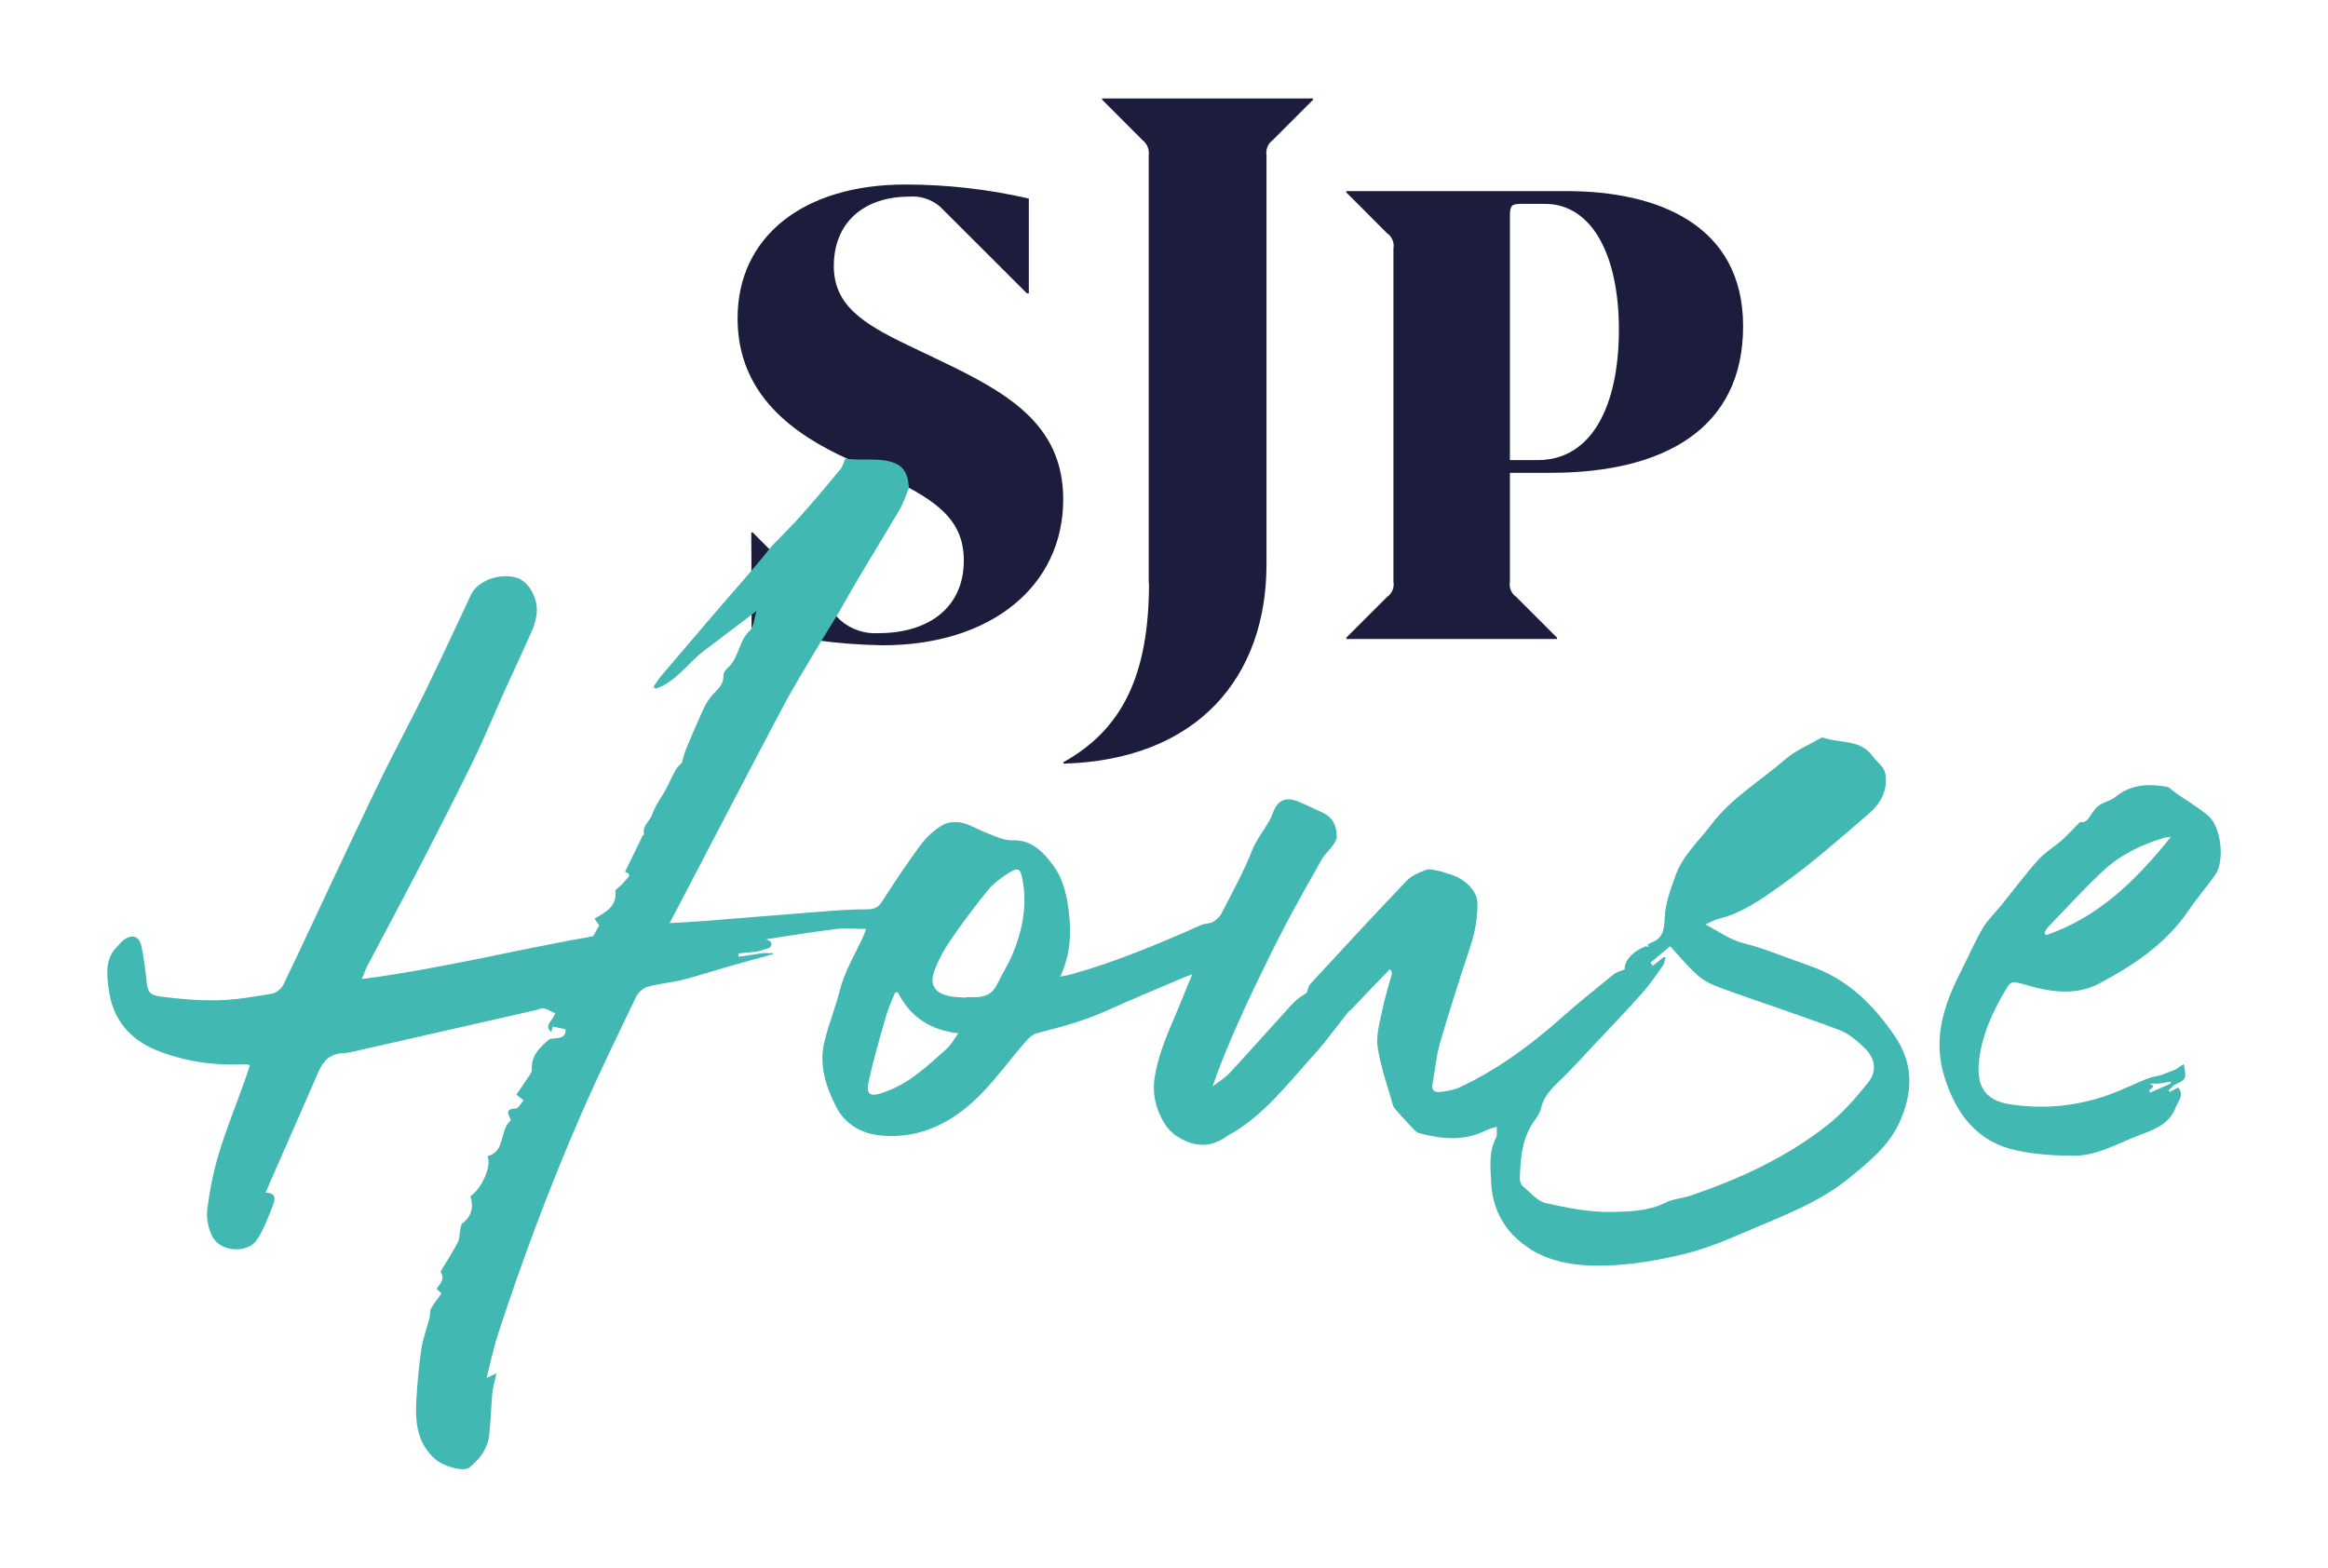
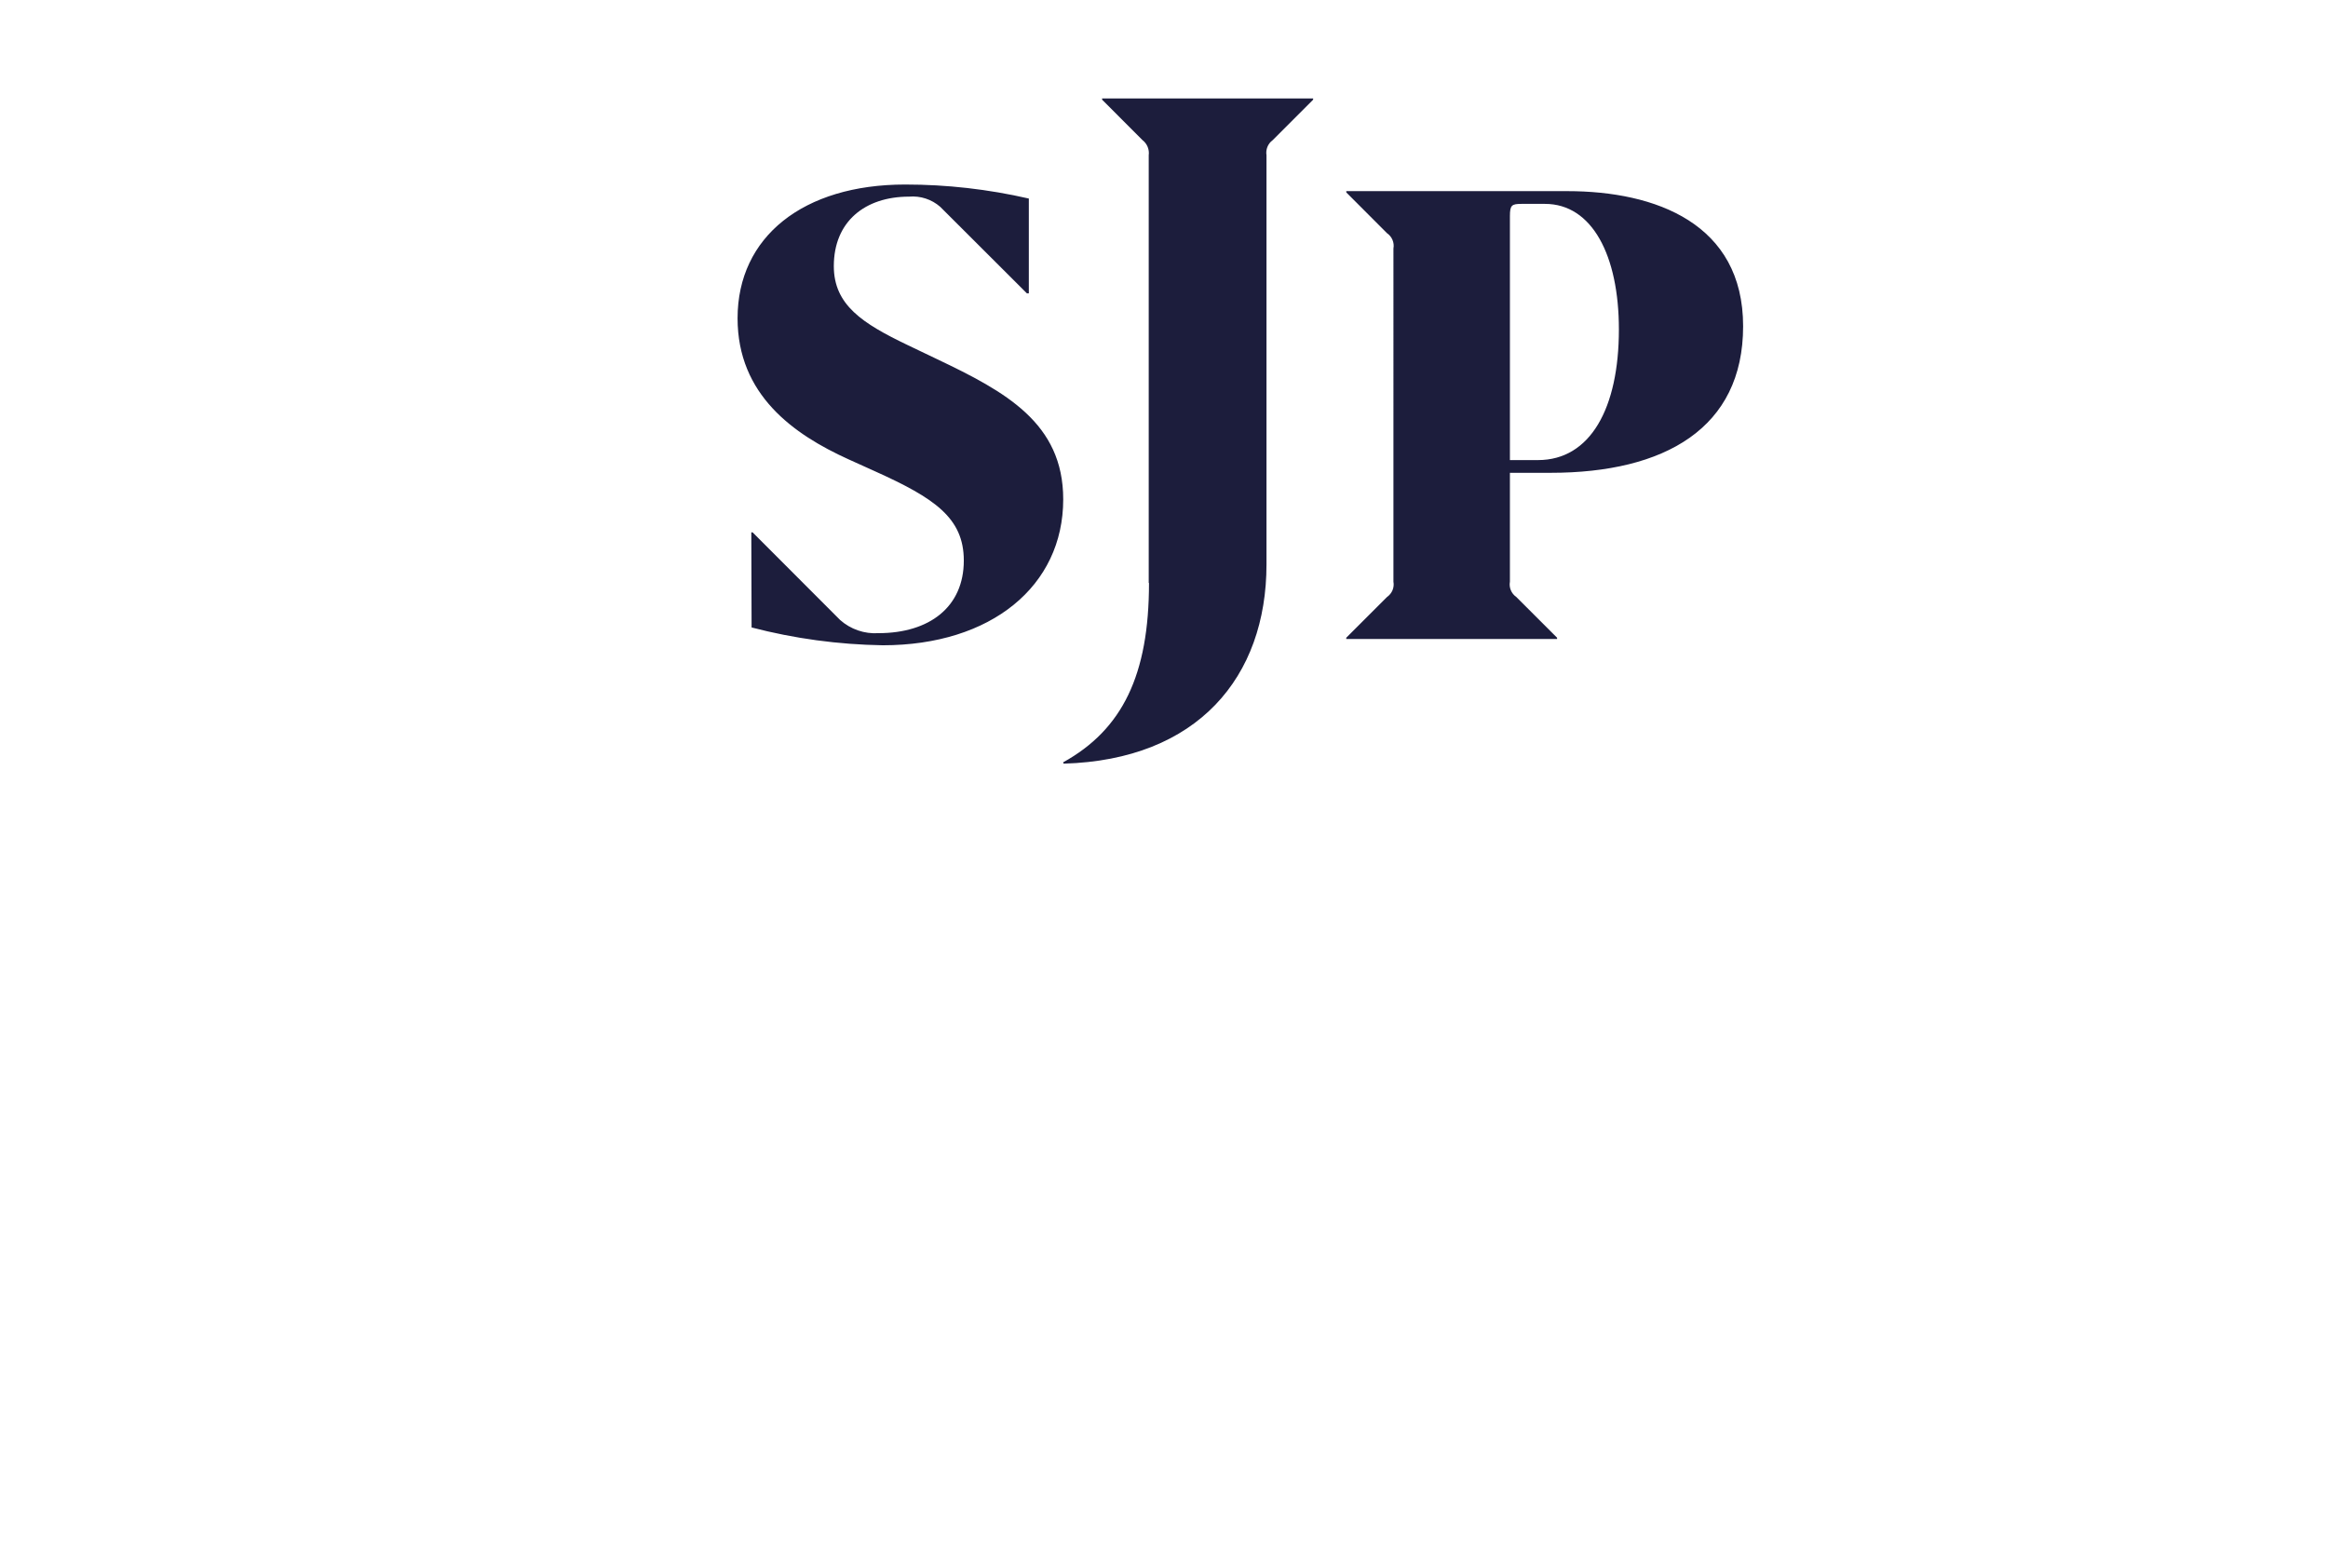
<svg xmlns="http://www.w3.org/2000/svg" version="1.1" id="Layer_1" x="0px" y="0px" viewBox="0 0 179.79 121.088" style="enable-background:new 0 0 179.79 121.088;" xml:space="preserve">
  <style type="text/css">
	.st0{fill:#1C1D3C;}
	.st1{fill:#41B8B1;}
</style>
  <g id="Group_1479">
    <path id="Path_609" class="st0" d="M58.045,48.461l-0.022-7.346h0.098l6.758,6.768   c0.811,0.721,1.877,1.089,2.96,1.02c3.937,0,6.595-2.018,6.595-5.607c0-3.298-2.264-4.823-6.842-6.888   l-2.066-0.934c-4.239-1.922-8.564-4.979-8.564-10.893c0-6.292,5.07-10.329,12.945-10.329   c3.214-0.001,6.417,0.363,9.549,1.083v7.324h-0.147l-6.694-6.683c-0.663-0.581-1.534-0.865-2.412-0.788   c-3.396,0-5.808,1.922-5.808,5.365c0,3.002,2.215,4.429,5.709,6.103l2.264,1.083   c5.267,2.51,9.744,4.921,9.744,10.829c0,6.694-5.562,11.271-13.936,11.271c-3.423-0.053-6.827-0.516-10.14-1.378    M88.715,45.025V11.993c0.061-0.448-0.122-0.895-0.481-1.171l-3.119-3.124V7.602h16.298v0.096l-3.122,3.124   c-0.369,0.268-0.554,0.721-0.481,1.171v31.6c0,8.695-5.318,15.095-15.663,15.388l-0.048-0.098   c4.586-2.537,6.637-6.755,6.637-13.858 M119.756,36.518c8.81,0,14.864-3.446,14.864-11.32   c0-7.925-6.742-10.435-13.584-10.435h-17.063v0.098l3.149,3.154c0.382,0.262,0.575,0.725,0.492,1.181V44.926   c0.083,0.456-0.11,0.918-0.492,1.181l-3.151,3.149v0.099h16.282v-0.099l-3.151-3.149   c-0.382-0.262-0.575-0.725-0.492-1.181v-8.408H119.756z M116.61,16.682c0-0.836,0.147-0.935,0.886-0.935h1.821   c3.643,0,5.709,3.987,5.709,9.696c0,6.103-2.215,10.092-6.247,10.092h-2.169V16.682z" />
  </g>
-   <path class="st1" d="M139.681,74.571c-0.279-0.093-0.55-0.209-0.828-0.306c-1.389-0.482-2.754-1.06-4.175-1.41  c-1.073-0.265-1.889-0.884-2.969-1.452c0.442-0.195,0.709-0.362,1-0.432c1.846-0.443,3.376-1.55,4.855-2.604  c2.352-1.675,4.533-3.598,6.726-5.485c0.864-0.743,1.476-1.679,1.339-2.968c-0.077-0.724-0.642-0.995-0.981-1.477  c-0.962-1.369-2.568-1.011-3.868-1.468c-0.066-0.023-0.173,0.04-0.249,0.084c-0.879,0.51-1.859,0.905-2.612,1.561  c-1.933,1.684-4.18,2.983-5.777,5.098c-0.964,1.276-2.189,2.367-2.743,3.908c-0.379,1.053-0.786,2.155-0.835,3.25  c-0.041,0.911-0.106,1.581-1.02,1.929c-0.096,0.049-0.191,0.097-0.287,0.146c0.008,0.043,0.015,0.086,0.023,0.129  c0.024,0.029,0.047,0.059,0.07,0.088c-0.076-0.027-0.151-0.054-0.227-0.08  c-0.998,0.357-1.722,1.155-1.648,1.789c-0.292,0.127-0.621,0.195-0.853,0.383c-1.348,1.092-2.703,2.179-4,3.331  c-2.412,2.142-4.984,4.04-7.917,5.407c-0.459,0.214-0.997,0.29-1.507,0.35  c-0.372,0.043-0.664-0.108-0.57-0.603c0.202-1.062,0.284-2.157,0.583-3.189c0.725-2.495,1.522-4.97,2.339-7.437  c0.359-1.084,0.553-2.159,0.552-3.309c-0.001-1.14-1.19-2.039-2.195-2.301c-0.26-0.068-0.509-0.186-0.772-0.233  c-0.337-0.06-0.723-0.186-1.014-0.08c-0.53,0.193-1.108,0.438-1.485,0.833  c-2.512,2.632-4.979,5.306-7.446,7.98c-0.157,0.17-0.189,0.456-0.279,0.688  c-0.414,0.238-0.809,0.528-1.133,0.882c-1.601,1.75-3.17,3.529-4.782,5.268  c-0.386,0.416-0.896,0.717-1.349,1.071c0.57-1.673,1.239-3.254,1.931-4.824c0.451-1.024,0.919-2.042,1.408-3.049  c0.751-1.546,1.498-3.096,2.301-4.616c0.895-1.696,1.837-3.369,2.787-5.035c0.224-0.393,0.58-0.709,0.849-1.079  c0.138-0.19,0.303-0.419,0.309-0.635c0.023-0.855-0.285-1.549-1.117-1.924c-0.635-0.286-1.26-0.597-1.905-0.858  c-0.958-0.387-1.591-0.04-1.925,0.947c-0.135,0.399-0.379,0.767-0.606,1.129  c-0.349,0.556-0.724,1.058-0.979,1.707c-0.659,1.679-1.541,3.272-2.368,4.881  c-0.139,0.271-0.416,0.511-0.687,0.663c-0.257,0.144-0.611,0.106-0.886,0.229c-3.271,1.456-6.569,2.84-10.025,3.808  c-0.242,0.068-0.492,0.104-0.856,0.18c0.756-1.618,0.861-3.161,0.692-4.774c-0.145-1.389-0.422-2.735-1.251-3.844  c-0.765-1.024-1.644-1.979-3.169-1.917c-0.594,0.024-1.215-0.283-1.8-0.502  c-0.698-0.26-1.348-0.682-2.062-0.851c-0.476-0.112-1.115-0.05-1.525,0.195  c-0.626,0.375-1.209,0.907-1.645,1.495c-1.049,1.413-2.028,2.881-2.978,4.364c-0.282,0.441-0.568,0.626-1.079,0.629  c-0.949,0.005-1.9,0.046-2.847,0.119c-3.314,0.255-6.627,0.533-9.941,0.794  c-0.799,0.063-1.601,0.098-2.563,0.156c0.302-0.574,0.531-1.005,0.758-1.437c2.676-5.116,5.332-10.243,8.038-15.343  c0.901-1.697,1.931-3.325,2.902-4.984c0.44-0.712,0.879-1.424,1.318-2.136c0.547-0.955,1.08-1.917,1.643-2.862  c1.036-1.74,2.103-3.462,3.124-5.211c0.292-0.5,0.466-1.068,0.694-1.605c-0.059-1.387-0.565-1.984-1.97-2.173  c-0.662-0.089-1.343-0.035-2.015-0.055c-0.309-0.009-0.617-0.041-0.926-0.063  c-0.12,0.272-0.188,0.588-0.37,0.809c-1.005,1.217-2.02,2.427-3.069,3.606c-0.73,0.821-1.52,1.59-2.283,2.382  c-0.305,0.415-1.379,1.7-1.769,2.146c-2.263,2.587-4.486,5.209-6.716,7.824  c-0.223,0.262-0.4,0.563-0.599,0.847c0.052,0.051,0.105,0.101,0.157,0.152c1.588-0.517,2.475-1.977,3.739-2.93  c1.304-0.984,2.605-1.973,4.063-3.078c-0.201,0.617-0.217,1.245-0.539,1.542c-0.854,0.787-0.812,2.049-1.648,2.816  c-0.174,0.16-0.386,0.416-0.375,0.618c0.04,0.771-0.526,1.13-0.94,1.617c-0.282,0.332-0.491,0.739-0.674,1.139  c-0.446,0.977-0.866,1.967-1.277,2.959c-0.133,0.32-0.206,0.665-0.323,1.051c-0.113,0.12-0.33,0.281-0.451,0.495  c-0.28,0.494-0.499,1.022-0.769,1.523c-0.35,0.65-0.831,1.252-1.054,1.94c-0.173,0.534-0.797,0.869-0.641,1.526  c0.009,0.04-0.092,0.097-0.121,0.156c-0.452,0.924-0.901,1.849-1.35,2.774c0.282,0.081,0.458,0.201,0.188,0.493  c-0.15,0.163-0.298,0.327-0.447,0.49c-0.18,0.162-0.359,0.323-0.487,0.439c0.169,1.253-0.746,1.681-1.609,2.188  c0.151,0.216,0.276,0.395,0.368,0.526c-0.138,0.245-0.272,0.482-0.469,0.831  c-5.829,1.016-11.713,2.507-17.866,3.307c0.171-0.417,0.266-0.715,0.409-0.988  c1.381-2.626,2.788-5.238,4.15-7.873c1.393-2.693,2.774-5.392,4.103-8.117c0.823-1.687,1.53-3.431,2.301-5.143  c0.724-1.605,1.475-3.198,2.19-4.807c0.164-0.368,0.265-0.774,0.333-1.173c0.203-1.186-0.561-2.603-1.533-2.895  c-1.324-0.398-3.026,0.251-3.513,1.294c-1.206,2.583-2.412,5.167-3.664,7.729c-1.024,2.095-2.142,4.145-3.167,6.24  c-1.322,2.702-2.598,5.427-3.883,8.147c-1.266,2.681-2.504,5.376-3.798,8.044  c-0.149,0.307-0.557,0.626-0.888,0.681c-1.381,0.23-2.777,0.468-4.172,0.501  c-1.459,0.034-2.933-0.098-4.383-0.285c-0.935-0.12-1.035-0.396-1.128-1.327  c-0.083-0.831-0.204-1.662-0.361-2.482c-0.172-0.896-0.766-1.073-1.496-0.476c-0.121,0.099-0.203,0.245-0.32,0.351  c-1.075,0.981-0.873,2.302-0.712,3.469c0.306,2.224,1.624,3.798,3.732,4.633c2.172,0.861,4.437,1.18,6.768,1.058  c0.163-0.009,0.33,0.056,0.393,0.068c-0.157,0.465-0.287,0.873-0.431,1.276c-0.663,1.848-1.403,3.672-1.972,5.548  c-0.423,1.397-0.708,2.85-0.893,4.299c-0.086,0.673,0.068,1.466,0.367,2.079c0.597,1.223,2.72,1.398,3.467,0.285  c0.532-0.793,0.862-1.73,1.223-2.627c0.19-0.471,0.296-1.014-0.563-1c0.174-0.401,0.316-0.732,0.461-1.062  c1.209-2.757,2.426-5.51,3.624-8.272c0.371-0.857,0.916-1.419,1.912-1.45c0.38-0.012,0.76-0.115,1.135-0.2  c4.571-1.036,9.14-2.076,13.71-3.116c0.221-0.05,0.457-0.186,0.656-0.143c0.309,0.068,0.592,0.255,0.885,0.392  c-0.112,0.19-0.206,0.394-0.34,0.565c-0.244,0.31-0.327,0.596,0.029,0.878  c0.039-0.162,0.079-0.323,0.105-0.432c0.364,0.076,0.657,0.137,0.995,0.207c0.059,0.809-0.695,0.641-1.235,0.762  c-0.73,0.624-1.432,1.261-1.371,2.352c0.007,0.124-0.056,0.27-0.128,0.379c-0.347,0.525-0.708,1.041-1.063,1.559  c0.242,0.19,0.392,0.307,0.565,0.442c-0.223,0.241-0.412,0.625-0.61,0.63  c-0.931,0.021-0.523,0.524-0.374,0.901c-0.914,0.784-0.388,2.417-1.809,2.783c0.329,0.764-0.425,2.464-1.318,3.098  c0.255,0.831,0.105,1.529-0.616,2.087c-0.134,0.103-0.144,0.38-0.187,0.582  c-0.063,0.294-0.034,0.63-0.168,0.883c-0.39,0.732-0.842,1.431-1.266,2.145c-0.033,0.056-0.071,0.153-0.046,0.192  c0.345,0.537-0.094,0.883-0.338,1.264c0.172,0.151,0.312,0.275,0.39,0.344c-0.299,0.424-0.594,0.78-0.813,1.179  c-0.11,0.199-0.058,0.48-0.118,0.714c-0.206,0.803-0.508,1.59-0.628,2.404c-0.194,1.315-0.315,2.645-0.39,3.973  c-0.094,1.682,0.058,3.306,1.457,4.532c0.611,0.535,2.155,1.026,2.64,0.644c0.809-0.637,1.426-1.47,1.539-2.541  c0.114-1.077,0.135-2.163,0.237-3.241c0.043-0.457,0.191-0.904,0.318-1.481c-0.299,0.136-0.528,0.24-0.763,0.346  c0.297-1.156,0.524-2.287,0.879-3.375c1.905-5.83,4.053-11.572,6.511-17.191c1.305-2.983,2.734-5.912,4.146-8.847  c0.162-0.337,0.538-0.694,0.886-0.793c0.887-0.252,1.824-0.32,2.721-0.543c1.115-0.278,2.207-0.644,3.313-0.96  c1.22-0.349,2.445-0.684,3.668-1.025c-0.002-0.025-0.004-0.05-0.005-0.074c-0.268,0-0.537,0-0.805,0  c-0.614,0.094-1.227,0.188-1.841,0.282c-0.01-0.085-0.02-0.171-0.031-0.256c0.491-0.05,0.982-0.1,1.473-0.149  c0.311-0.095,0.622-0.191,0.933-0.286c0.33-0.379,0.058-0.53-0.252-0.666c1.782-0.266,3.56-0.563,5.348-0.782  c0.744-0.091,1.509-0.015,2.362-0.015c-0.113,0.303-0.169,0.492-0.252,0.668c-0.632,1.344-1.407,2.617-1.778,4.084  c-0.332,1.313-0.845,2.579-1.174,3.893c-0.454,1.808,0.069,3.488,0.89,5.092c0.716,1.397,2.017,2.086,3.44,2.22  c3.213,0.303,5.803-1.141,7.947-3.406c1.132-1.196,2.112-2.536,3.189-3.786c0.256-0.297,0.594-0.628,0.951-0.718  c1.814-0.461,3.613-0.939,5.329-1.716c1.957-0.885,3.944-1.704,5.919-2.549c0.19-0.081,0.385-0.149,0.741-0.286  c-0.257,0.615-0.449,1.045-0.618,1.484c-0.81,2.097-1.885,4.09-2.275,6.352c-0.231,1.342,0.04,2.519,0.701,3.634  c0.241,0.406,0.599,0.794,0.996,1.048c1.235,0.791,2.515,0.954,3.79,0.038c0.219-0.157,0.471-0.269,0.701-0.412  c2.352-1.463,4.034-3.621,5.844-5.645c0.343-0.384,0.692-0.764,1.013-1.166c0.64-0.802,1.261-1.62,1.895-2.428  c0.054-0.069,0.15-0.104,0.212-0.168c0.528-0.552,1.049-1.11,1.578-1.662c0.469-0.49,0.944-0.975,1.416-1.462  c0.152,0.196,0.17,0.285,0.15,0.363c-0.248,0.938-0.55,1.864-0.742,2.813c-0.191,0.943-0.493,1.942-0.354,2.856  c0.232,1.53,0.773,3.014,1.195,4.514c0.034,0.122,0.135,0.233,0.224,0.333c0.387,0.435,0.772,0.873,1.176,1.293  c0.184,0.192,0.385,0.435,0.621,0.498c1.737,0.464,3.472,0.637,5.159-0.226c0.223-0.114,0.481-0.161,0.825-0.273  c-0.018,0.371,0.048,0.655-0.054,0.848c-0.576,1.083-0.434,2.209-0.387,3.372c0.089,2.222,1.084,3.911,2.856,5.114  c1.77,1.202,3.885,1.442,5.927,1.389c2.038-0.052,4.098-0.402,6.086-0.881c1.722-0.414,3.386-1.122,5.022-1.825  c2.693-1.156,5.466-2.174,7.779-4.068c1.483-1.214,2.986-2.406,3.829-4.202c1.062-2.261,1.166-4.516-0.254-6.648  C144.721,77.618,142.639,75.553,139.681,74.571z M73.115,81.003c-1.48,1.322-2.918,2.713-4.864,3.365  c-0.043,0.014-0.084,0.033-0.127,0.048c-0.915,0.313-1.25,0.116-1.047-0.84c0.365-1.717,0.868-3.405,1.35-5.095  c0.176-0.617,0.457-1.203,0.69-1.803c0.073-0.015,0.145-0.03,0.218-0.045c0.935,1.883,2.469,2.913,4.676,3.179  C73.643,80.31,73.434,80.718,73.115,81.003z M78.162,73.784c-0.326,0.767-0.788,1.474-1.148,2.228  c-0.36,0.756-0.963,1.026-1.753,1.004c-0.226-0.006-0.452-0.001-0.678-0.001c-0.001,0.013-0.002,0.026-0.003,0.039  c-0.427-0.037-0.863-0.029-1.278-0.118c-1.127-0.24-1.536-0.891-1.126-1.992c0.304-0.817,0.734-1.608,1.229-2.327  c0.921-1.338,1.889-2.648,2.921-3.901c0.447-0.542,1.065-0.971,1.669-1.349c0.619-0.386,0.807-0.259,0.952,0.461  C79.365,69.903,78.972,71.879,78.162,73.784z M144.276,83.611c-0.955,1.189-1.982,2.373-3.174,3.31  c-3.148,2.477-6.754,4.134-10.531,5.422c-0.641,0.218-1.363,0.249-1.955,0.549  c-1.296,0.656-2.727,0.677-4.066,0.714c-1.715,0.046-3.466-0.3-5.156-0.679  c-0.661-0.149-1.213-0.829-1.782-1.307c-0.147-0.124-0.241-0.4-0.235-0.603c0.046-1.569,0.161-3.123,1.13-4.465  c0.21-0.291,0.433-0.615,0.508-0.955c0.245-1.118,1.087-1.765,1.83-2.508c0.764-0.765,1.492-1.566,2.231-2.354  c1.253-1.337,2.525-2.658,3.745-4.024c0.585-0.655,1.083-1.39,1.593-2.108c0.127-0.178,0.148-0.432,0.217-0.651  c-0.048-0.011-0.096-0.022-0.144-0.033c-0.28,0.226-0.56,0.452-0.84,0.678c-0.064-0.079-0.127-0.158-0.19-0.237  c0.534-0.446,1.069-0.892,1.528-1.276c0.778,0.829,1.435,1.67,2.237,2.337c0.552,0.46,1.279,0.748,1.97,0.996  c2.951,1.06,5.935,2.034,8.869,3.139c0.732,0.276,1.389,0.854,1.964,1.413  C144.832,81.752,144.975,82.74,144.276,83.611z M170.535,63.001c-0.788-0.661-1.69-1.188-2.539-1.777  c-0.222-0.154-0.419-0.418-0.658-0.459c-1.417-0.244-2.782-0.191-3.974,0.797  c-0.307,0.254-0.741,0.349-1.102,0.546c-0.177,0.097-0.343,0.238-0.473,0.393c-0.374,0.447-0.569,1.135-1.147,0.982  c-0.535,0.541-0.941,0.999-1.397,1.402c-0.603,0.533-1.324,0.953-1.853,1.546c-1.002,1.123-1.902,2.336-2.849,3.508  c-0.475,0.588-1.048,1.116-1.425,1.761c-0.614,1.05-1.092,2.178-1.647,3.263  c-1.332,2.602-2.238,5.239-1.298,8.228c0.904,2.873,2.525,5.013,5.575,5.668c1.438,0.309,2.945,0.401,4.422,0.406  c1.808,0.006,3.372-0.957,5.017-1.575c1.161-0.436,2.37-0.857,2.846-2.173c0.169-0.467,0.695-0.948,0.178-1.521  c-0.245,0.134-0.442,0.241-0.639,0.349c-0.031-0.045-0.062-0.091-0.093-0.136c0.14-0.133,0.279-0.267,0.419-0.4  c-0.082-0.04-0.163-0.08-0.244-0.12c-0.547,0.239-1.094,0.478-1.577,0.69c-0.407-0.259,0.717-0.403-0.087-0.682  c0.233,0,0.466,0,0.7,0c0.087-0.223,0.174-0.447,0.261-0.67c-0.369,0.091-0.753,0.144-1.104,0.282  c-0.757,0.298-1.493,0.652-2.245,0.962c-2.7,1.115-5.502,1.469-8.386,1.018  c-2.135-0.334-2.602-1.639-2.355-3.537c0.236-1.821,0.985-3.514,1.923-5.108c0.519-0.882,0.498-0.895,1.521-0.621  c0.306,0.082,0.608,0.181,0.915,0.255c1.664,0.404,3.345,0.508,4.895-0.312c2.687-1.422,5.188-3.097,6.938-5.687  c0.636-0.941,1.395-1.799,2.043-2.733C171.837,66.471,171.537,63.842,170.535,63.001z M158.031,72.224  c-0.05-0.051-0.1-0.101-0.149-0.152c0.085-0.146,0.146-0.317,0.26-0.435c1.408-1.462,2.772-2.972,4.255-4.355  c1.356-1.266,3.013-2.074,4.799-2.593c0.1-0.029,0.209-0.026,0.465-0.055  C164.965,67.998,162.064,70.842,158.031,72.224z M166.689,83.695c0.087-0.223,0.174-0.447,0.261-0.67  c0.364-0.146,0.729-0.291,1.093-0.437c0.197-0.131,0.394-0.262,0.615-0.409c0.203,1.183,0.203,1.183-0.759,1.628  c-0.082-0.04-0.163-0.08-0.245-0.12c-0.004-0.049-0.008-0.098-0.011-0.147  C167.325,83.591,167.007,83.643,166.689,83.695z" />
</svg>